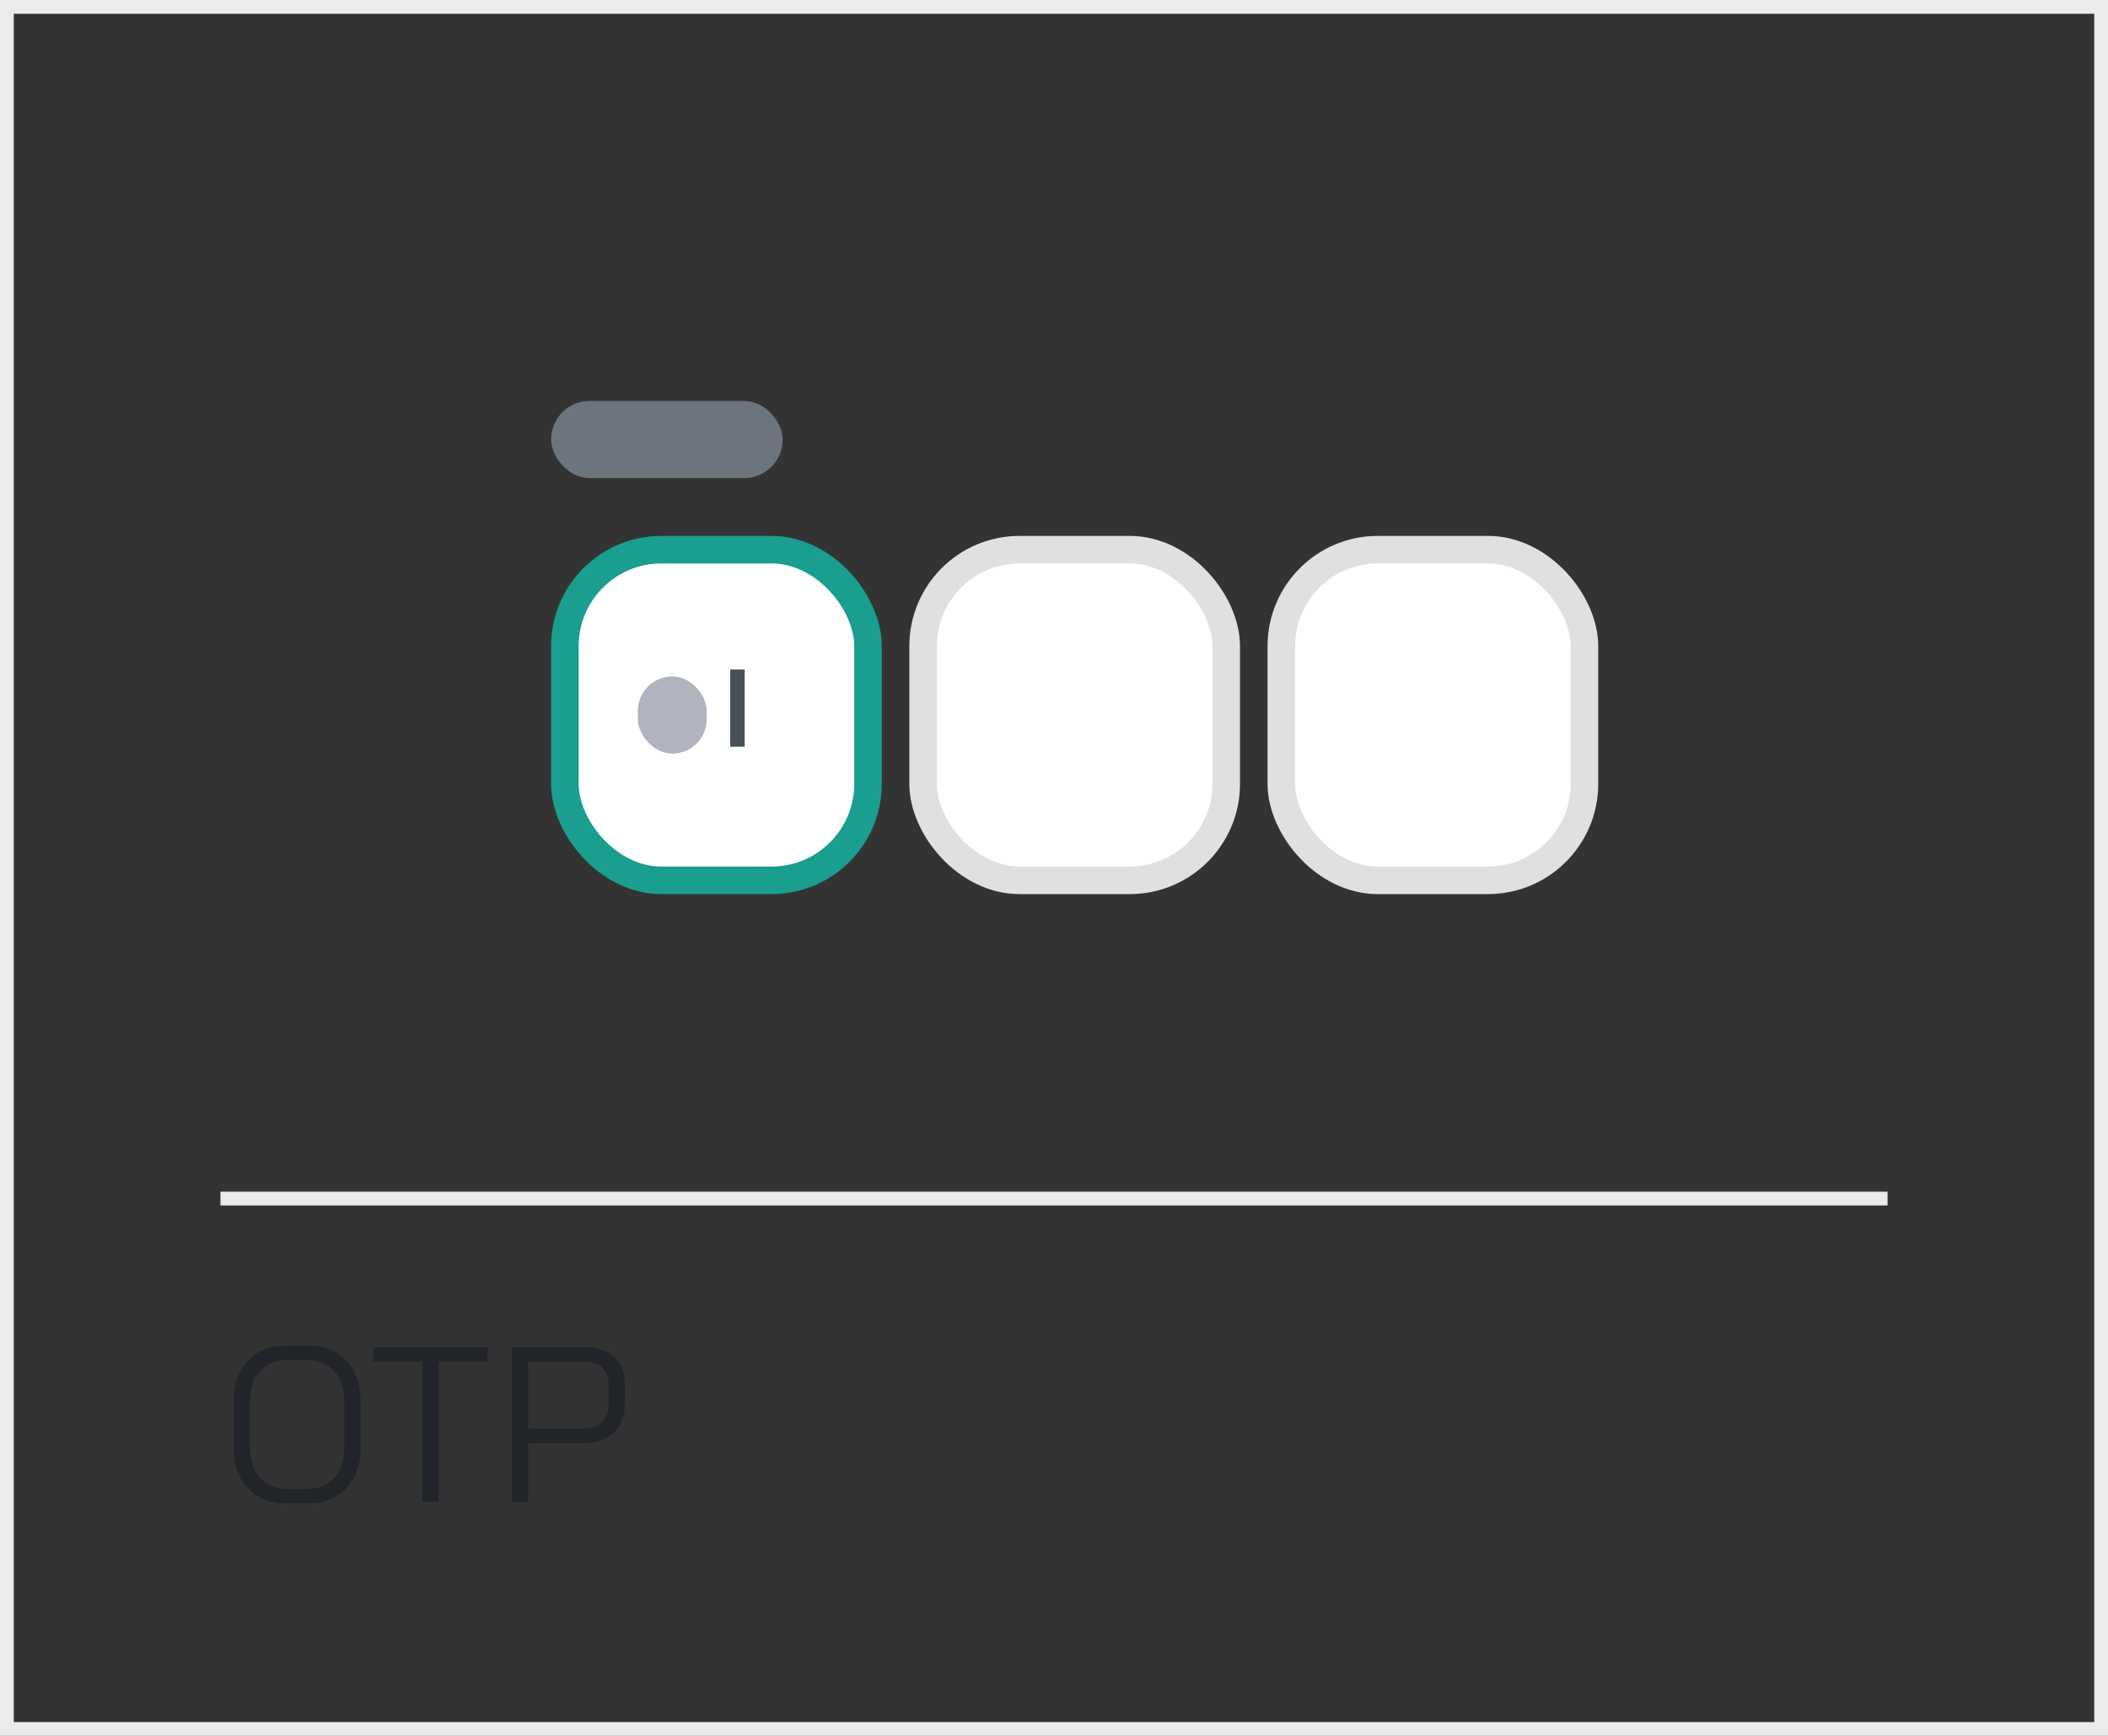
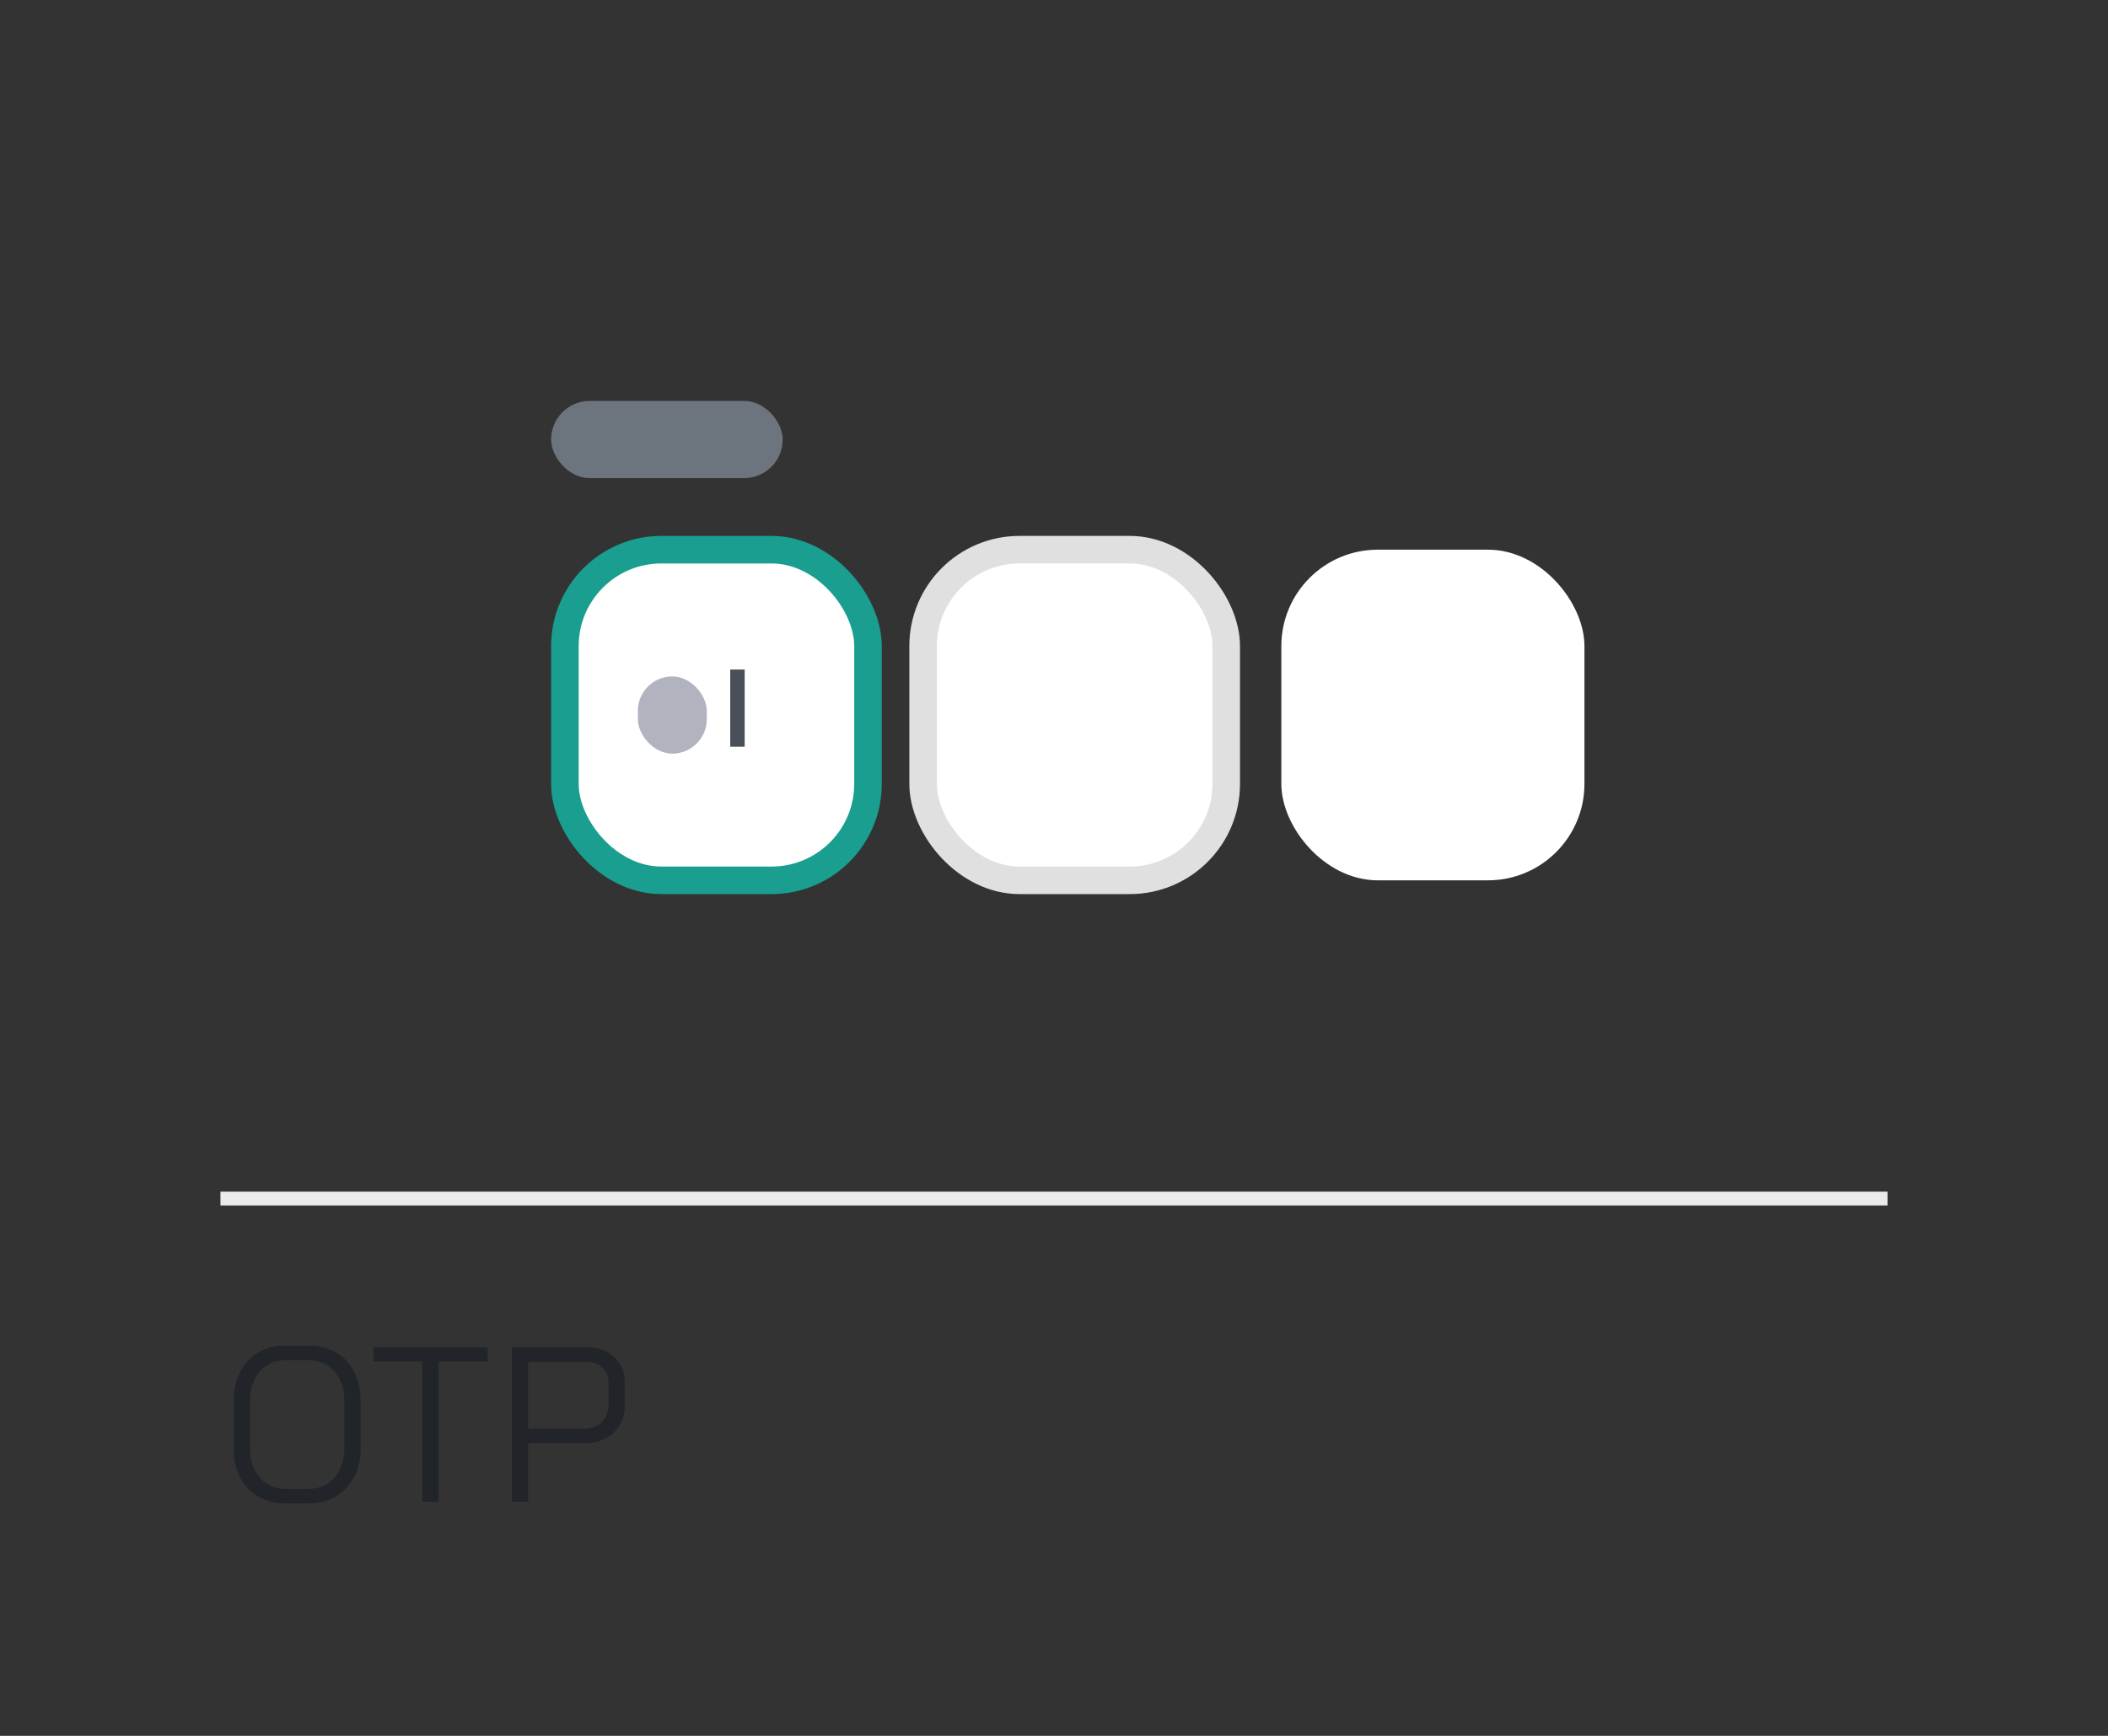
<svg xmlns="http://www.w3.org/2000/svg" width="153" height="126" viewBox="0 0 153 126" fill="none">
  <rect x="0" y="0" width="153" height="126" fill="#333333" stroke="none" />
-   <rect x="0.5" y="0.5" width="152" height="125" stroke="#EBEBEB" />
  <rect x="40" y="29.101" width="16.808" height="5.603" rx="2.801" fill="#6C757D" />
  <rect x="41" y="39.9" width="22" height="24" rx="7" fill="white" />
  <rect x="41" y="39.9" width="22" height="24" rx="7" stroke="#199E8F" stroke-width="2" />
  <rect x="46.297" y="49.1" width="5" height="5.603" rx="2.5" fill="#B1B3BF" />
  <rect x="53" y="48.599" width="1.049" height="5.603" fill="#495057" />
  <rect x="67" y="39.9" width="22" height="24" rx="7" fill="white" />
  <rect x="67" y="39.9" width="22" height="24" rx="7" stroke="#E0E0E0" stroke-width="2" />
  <rect x="93" y="39.9" width="22" height="24" rx="7" fill="white" />
-   <rect x="93" y="39.9" width="22" height="24" rx="7" stroke="#E0E0E0" stroke-width="2" />
  <path d="M16 87H137" stroke="#EBEBEB" />
  <path d="M20.704 109.128C19.968 109.128 19.317 108.963 18.752 108.632C18.187 108.301 17.744 107.832 17.424 107.224C17.115 106.616 16.96 105.912 16.96 105.112V101.688C16.96 100.888 17.115 100.184 17.424 99.576C17.744 98.968 18.187 98.499 18.752 98.168C19.317 97.837 19.973 97.672 20.72 97.672H22.416C23.163 97.672 23.819 97.837 24.384 98.168C24.949 98.499 25.387 98.968 25.696 99.576C26.016 100.184 26.176 100.888 26.176 101.688V105.112C26.176 105.912 26.016 106.616 25.696 107.224C25.387 107.821 24.944 108.291 24.368 108.632C23.803 108.963 23.152 109.128 22.416 109.128H20.704ZM22.384 108.072C23.163 108.072 23.792 107.8 24.272 107.256C24.752 106.712 24.992 105.997 24.992 105.112V101.688C24.992 100.803 24.752 100.088 24.272 99.544C23.792 99 23.163 98.728 22.384 98.728H20.752C19.973 98.728 19.344 99 18.864 99.544C18.384 100.088 18.144 100.803 18.144 101.688V105.112C18.144 105.997 18.379 106.712 18.848 107.256C19.328 107.8 19.957 108.072 20.736 108.072H22.384ZM30.657 98.824H27.105V97.8H35.393V98.824H31.841V109H30.657V98.824ZM37.155 97.8H42.579C43.411 97.8 44.078 98.035 44.579 98.504C45.091 98.973 45.347 99.592 45.347 100.36V102.008C45.347 102.829 45.075 103.496 44.531 104.008C43.987 104.509 43.272 104.76 42.387 104.76H38.339V109H37.155V97.8ZM42.355 103.704C42.899 103.704 43.336 103.549 43.667 103.24C43.998 102.92 44.163 102.499 44.163 101.976V100.328C44.163 99.891 44.014 99.539 43.715 99.272C43.427 98.995 43.038 98.856 42.547 98.856H38.339V103.704H42.355Z" fill="#212529" />
</svg>